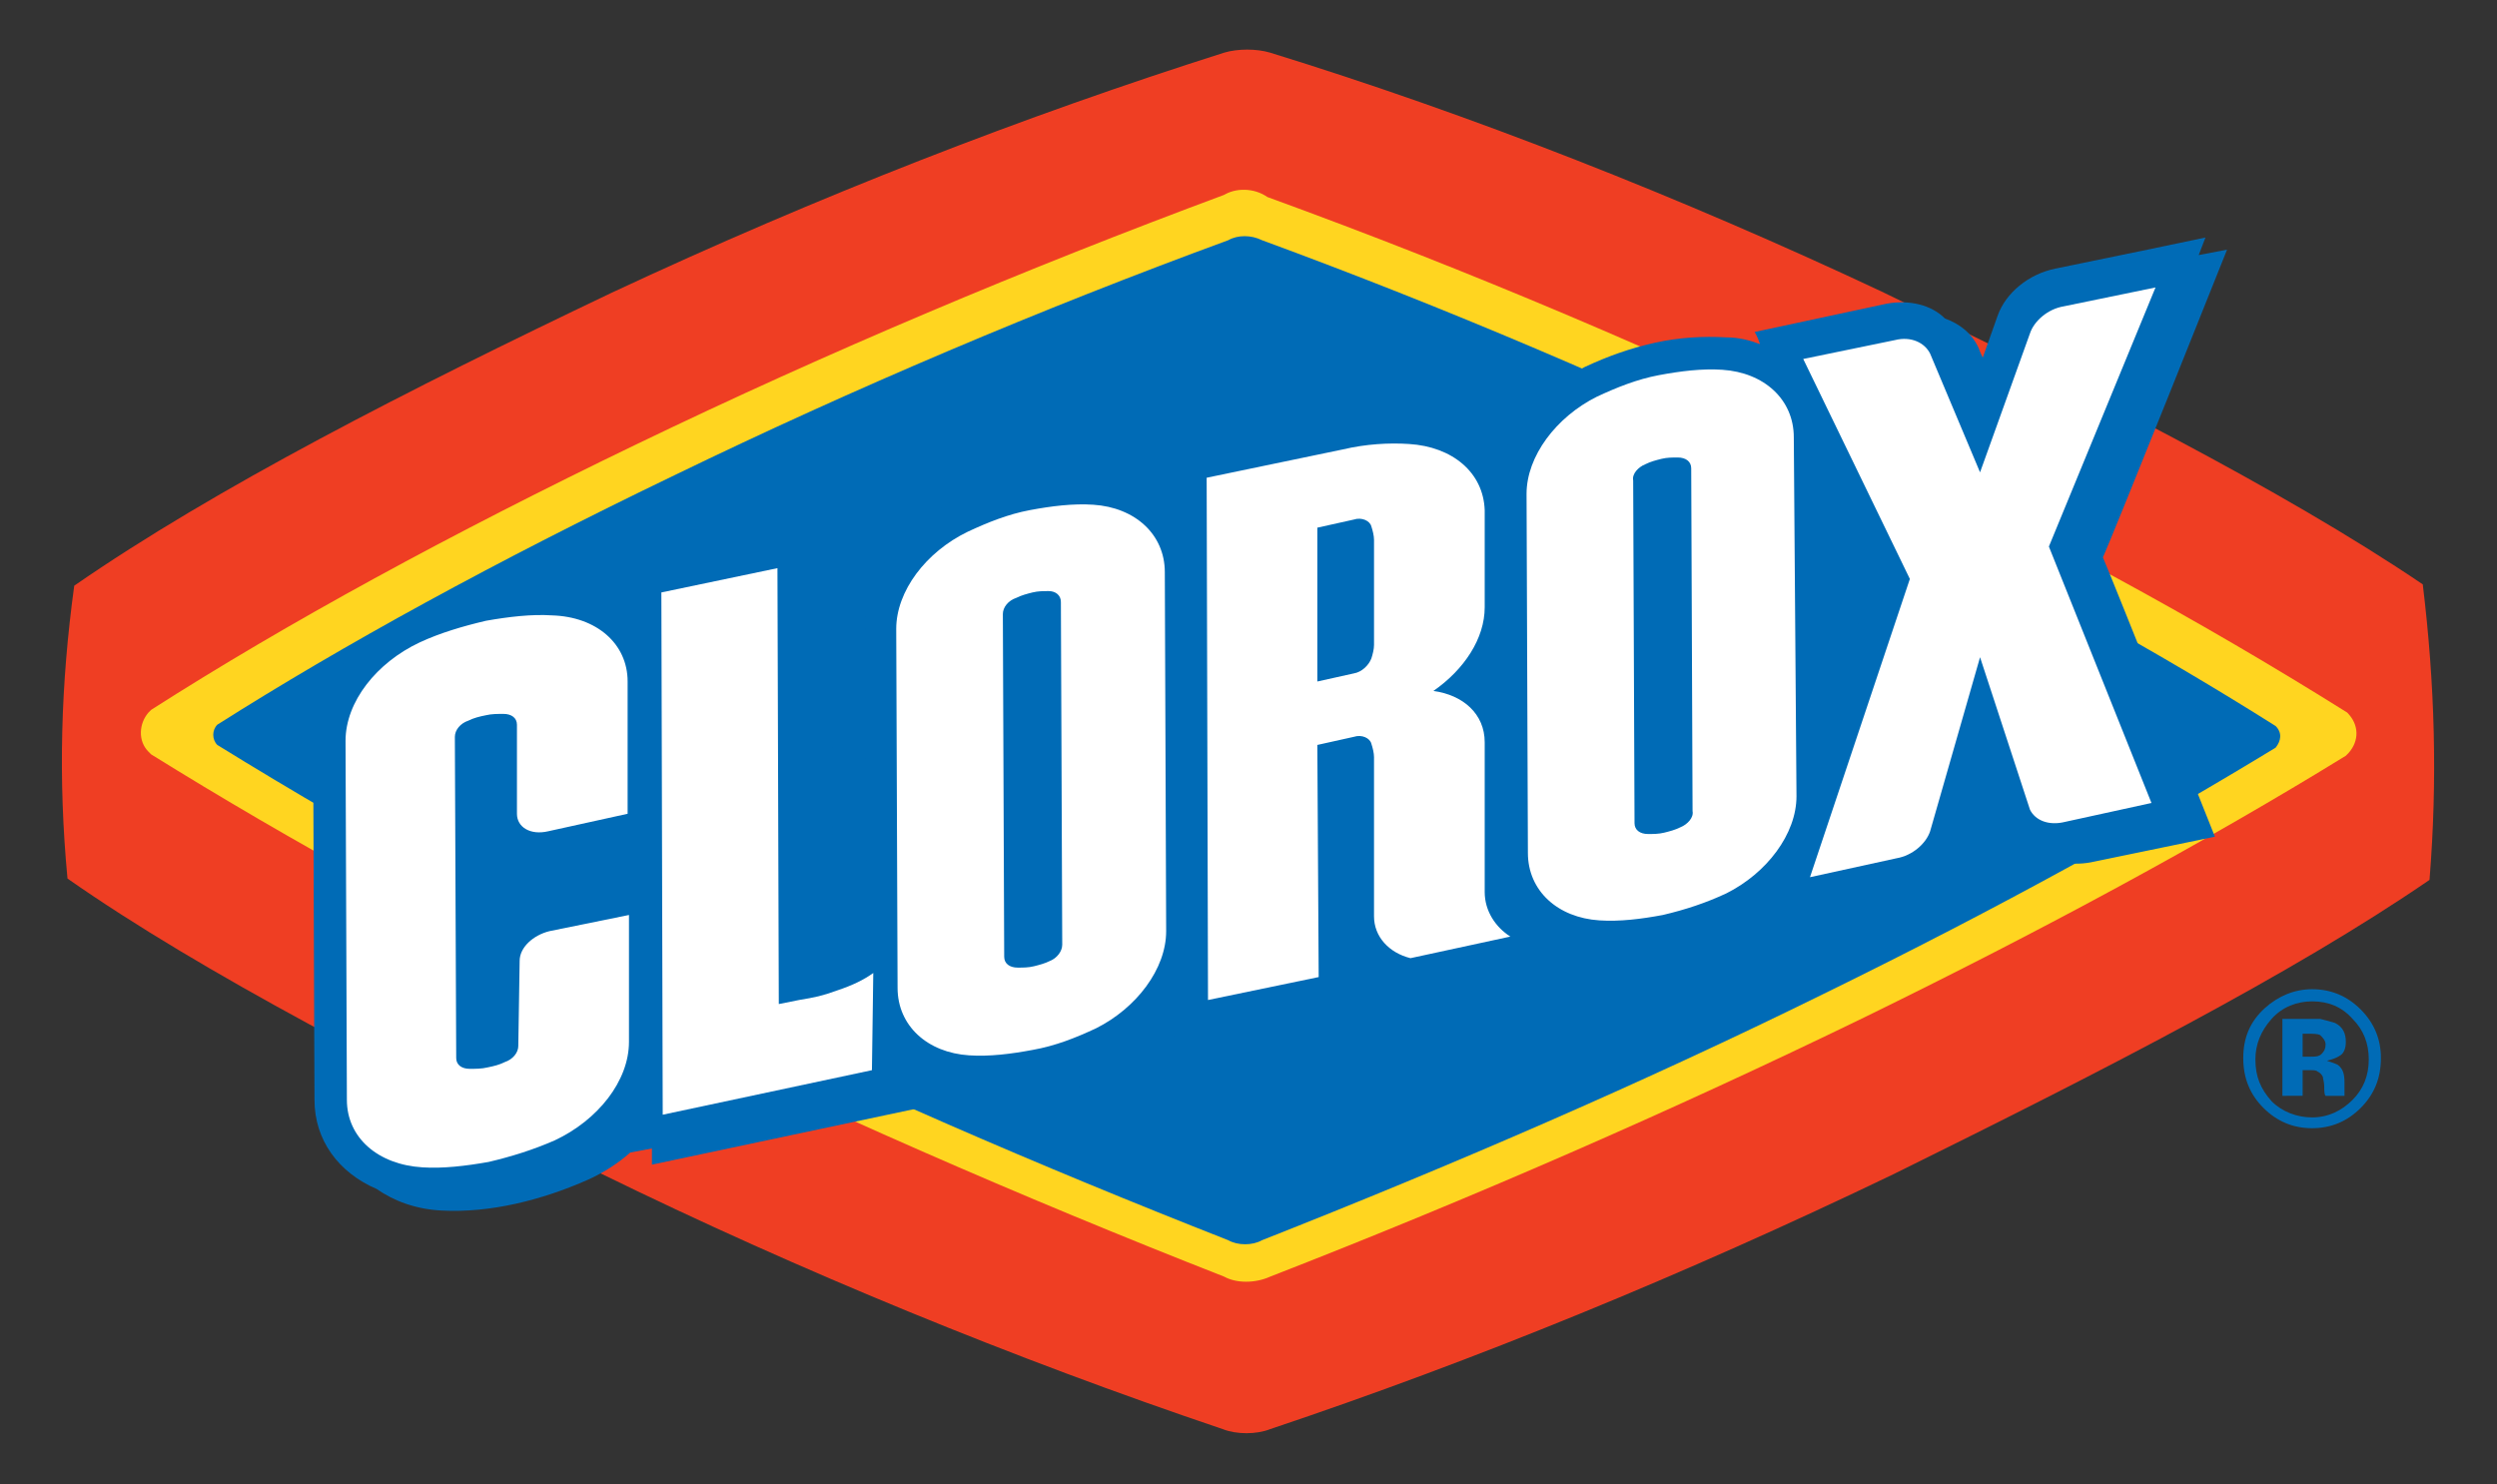
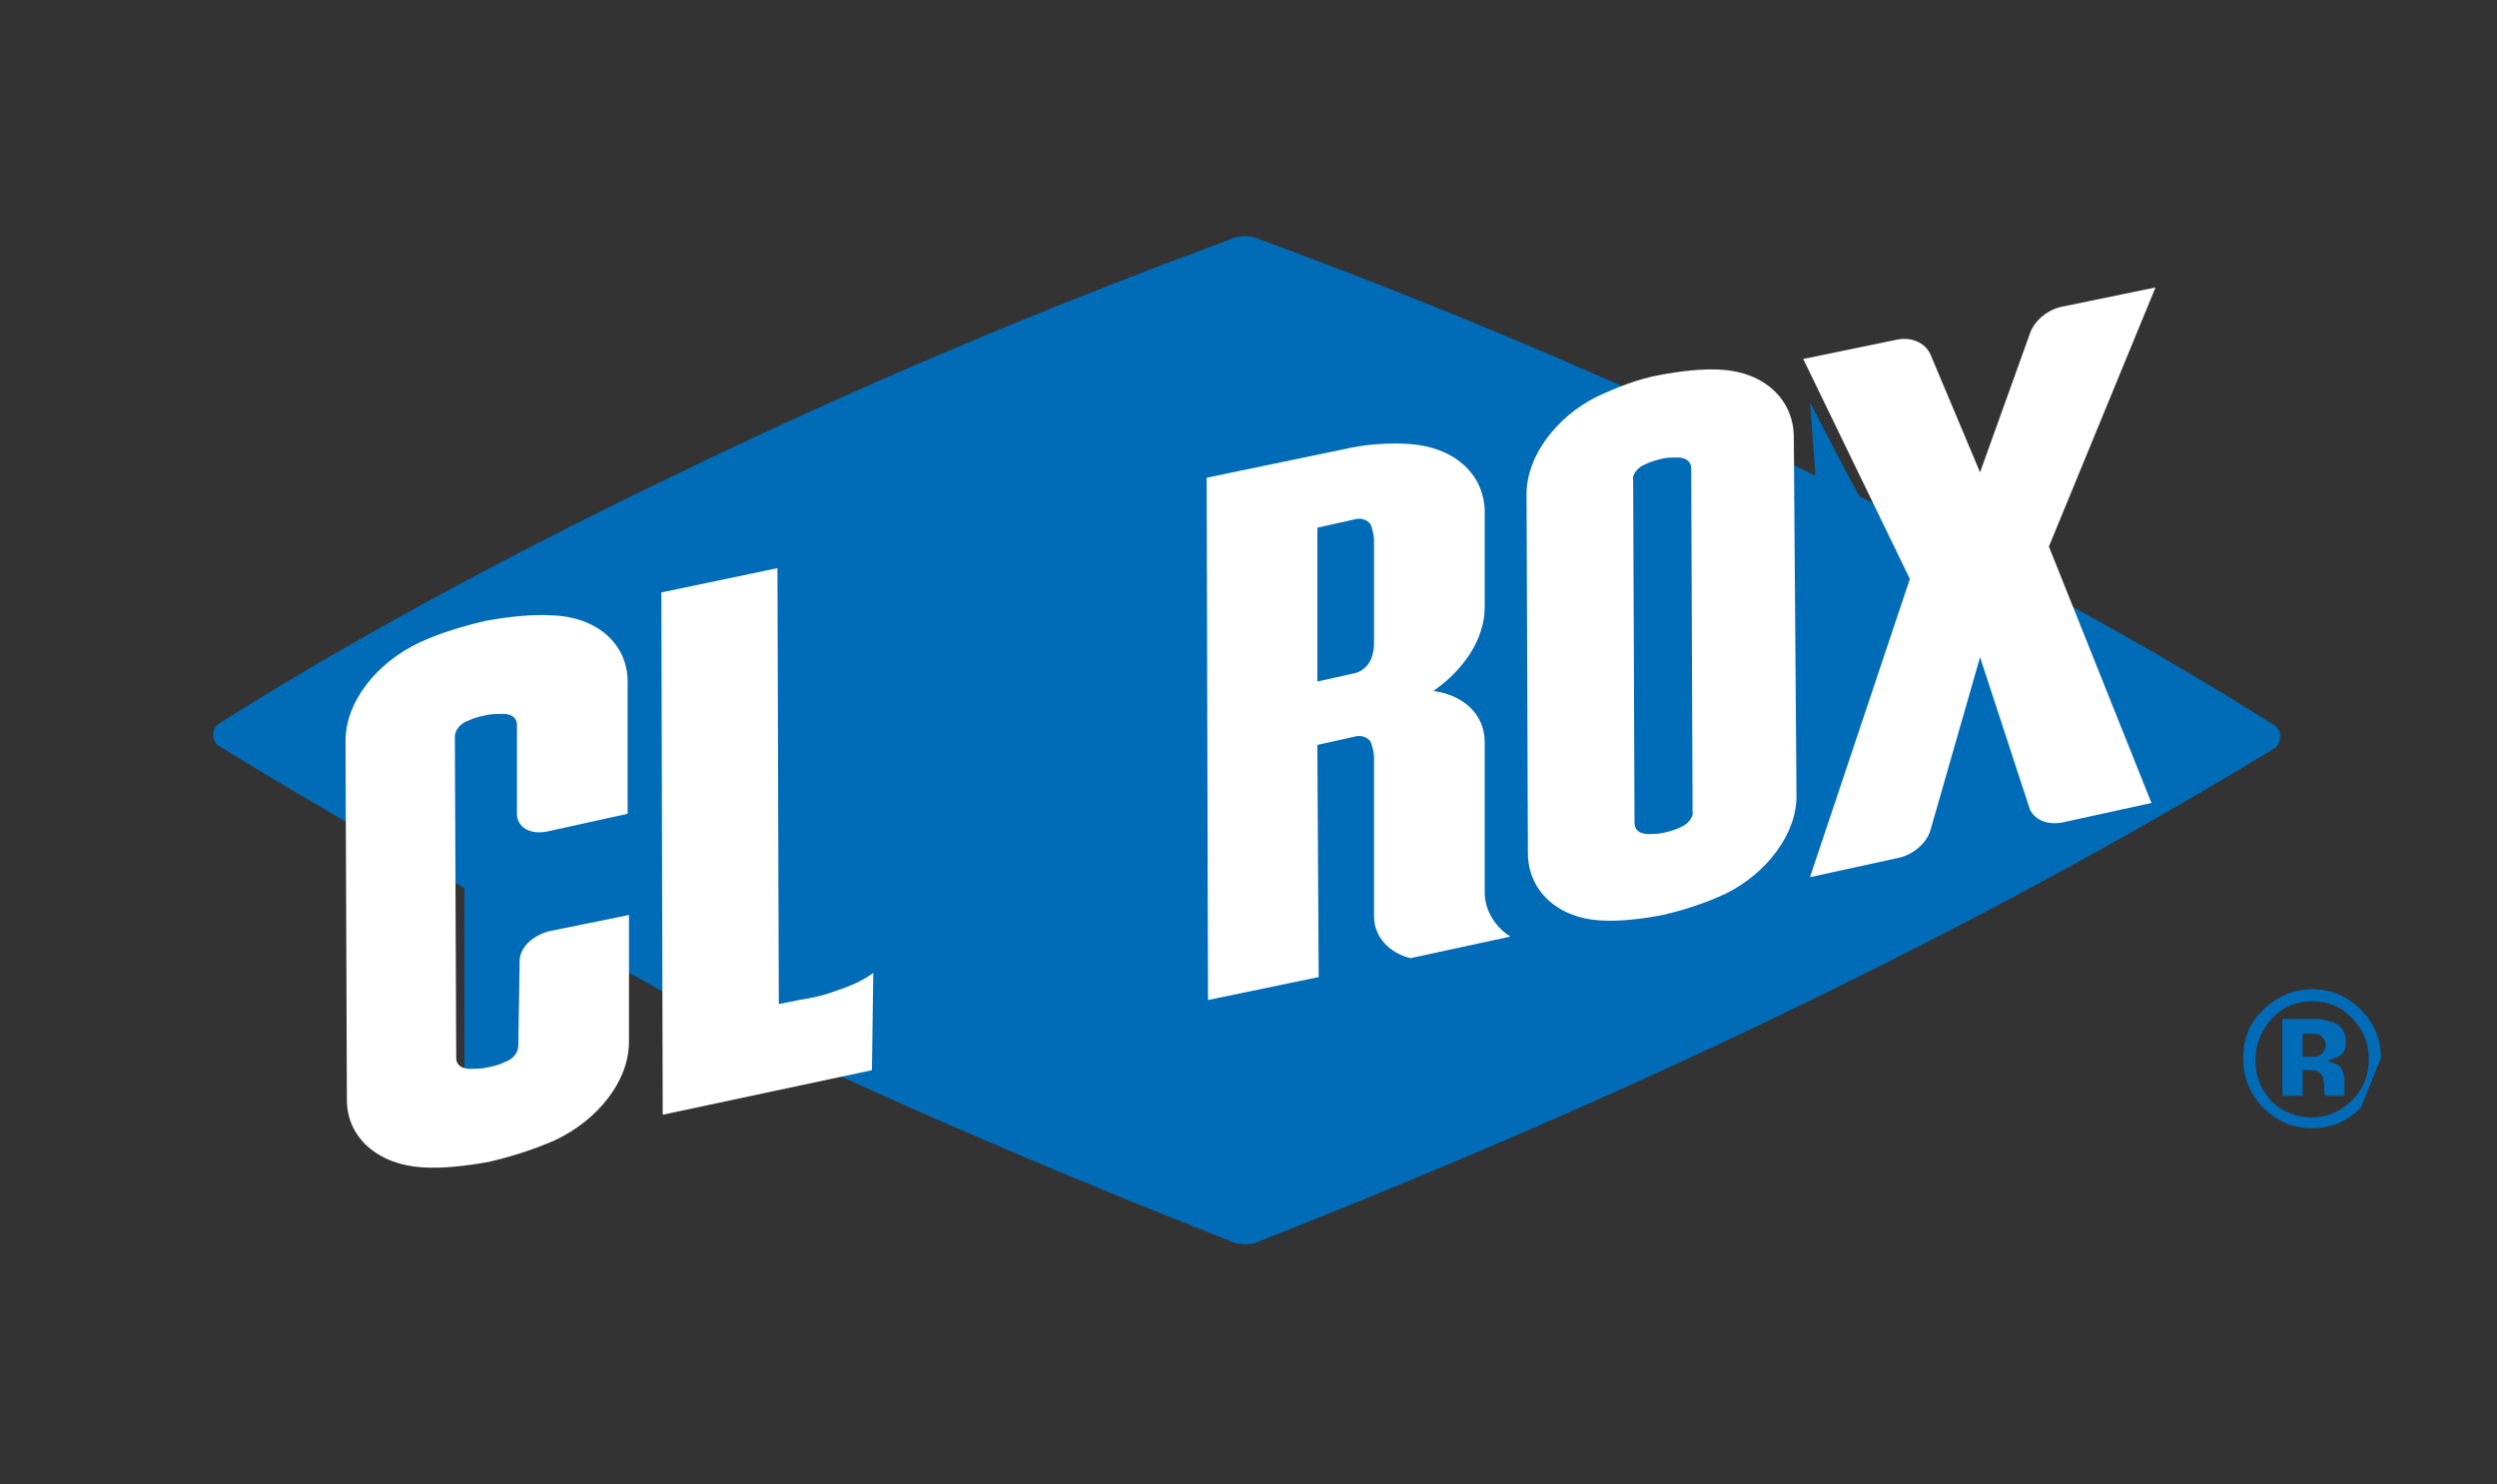
<svg xmlns="http://www.w3.org/2000/svg" version="1.1" id="Layer_1" x="0px" y="0px" viewBox="0 0 185 110" style="enable-background:new 0 0 185 110;" xml:space="preserve">
  <rect x="0" y="0" width="185" height="110" fill="#333333" stroke="none" />
  <style type="text/css">
	.st0{fill:#EF3E23;}
	.st1{fill:#FFD520;}
	.st2{fill:#006BB6;}
	.st3{fill:#FFFFFF;}
</style>
  <g>
-     <path class="st0" d="M179.5,43.3c-10.5-7.1-25.2-14.5-40.1-21.7l0,0c-14.9-7-30.4-13.1-45.3-17.7l0,0l0,0l0,0c-1-0.3-2.4-0.3-3.4,0   l0,0l0,0l0,0C75.9,8.6,60.7,14.5,45.3,21.7l0,0l0,0l0,0C30.2,28.9,15.9,36.2,5.5,43.4l0,0l0,0l0,0c-1,7.3-1.2,14.3-0.5,21.7l0,0   l0,0l0,0c10,7,24.4,14.4,39.4,21.8l0,0c14.9,7.3,30.8,13.8,46.2,19l0,0l0,0l0,0c1,0.4,2.5,0.4,3.5,0l0,0l0,0l0,0   c15.2-5.1,30.6-11.4,46.2-18.9l0,0l0,0l0,0c15.2-7.5,29.5-14.8,39.7-21.8l0,0l0,0l0,0C180.6,57.8,180.4,50.7,179.5,43.3L179.5,43.3   z" />
-     <path class="st1" d="M90.6,14.5l0.2-0.1c-14.8,5.5-29.5,11.7-43.6,18.5c-13.9,6.7-26,13.3-36,19.7l-0.1,0.1L11,52.8   c-0.7,0.8-0.8,2.1,0,2.9l0.1,0.1l0.1,0.1c10.3,6.4,21.9,12.8,35.5,19.4c13.9,6.8,28.7,13.3,44,19.3c0.9,0.5,2.3,0.5,3.4,0   c14.9-5.8,29.8-12.3,44-19.2c13.3-6.5,25.3-13,35.7-19.4l0.1-0.1l0.1-0.1c0.8-0.9,0.8-2.1-0.1-3c-11-6.9-22.8-13.3-36.4-19.8   c-14.2-6.8-28.5-12.9-43.6-18.4C92.9,13.9,91.5,13.9,90.6,14.5L90.6,14.5z" />
    <path class="st2" d="M41.4,69.3c-1.4,0.3-1.9,1.3-2.1,3.1L39.1,78c0,1.6-4.7,2-4.7,1.4l0-13.6c-6.8-3.7-12.8-7.2-18.3-10.6   c-0.4-0.4-0.4-1.1,0-1.5l0,0l0,0l0,0c9.3-5.9,20.6-12.1,33.9-18.5l0,0c13.2-6.4,27.1-12.3,41-17.4l0,0l0,0l0,0   c0.7-0.4,1.7-0.4,2.5,0l0,0l0,0l0,0c13.6,5,27,10.7,40.5,17.2c0.2,0.1,0.3,0.2,0.5,0.2l0,0l0,0l0,0l-0.4-5.4c0,0,3.6,7,3.7,7   c12,5.9,22.1,11.5,30.8,17l0,0l0,0l0,0c0.5,0.5,0.4,1.1,0,1.6l0,0l0,0l0,0c-9.2,5.6-20.3,11.8-33.6,18.3l0,0   c-13.2,6.5-27.3,12.6-41.5,18.2l0,0l0,0l0,0c-0.7,0.4-1.8,0.4-2.5,0l0,0l0,0l0,0c-14-5.5-27.9-11.5-41.5-18.2l0,0l0,0l0,0   C46.7,72.1,44,70.7,41.4,69.3L41.4,69.3z" />
-     <path class="st2" d="M165,18.5l-2.1,0.4c0.3-0.8,0.5-1.3,0.5-1.3l-4.3,0.9l-6.8,1.4c-2,0.4-3.7,1.8-4.3,3.5c0,0-0.5,1.4-1.1,3.1   c-0.2-0.4-0.3-0.7-0.3-0.7c-0.5-1.1-1.4-1.8-2.5-2.2c-1-1-2.6-1.4-4.3-1.1l-9.8,2.1c0,0,0.2,0.3,0.4,0.9c-0.8-0.3-1.6-0.5-2.5-0.5   c-1.7-0.1-3.5,0-5.3,0.4c-1.8,0.4-3.5,1-5.2,1.8c-2.8,1.4-4.9,3.7-5.9,6.3c-0.6-0.6-1.4-1-2.2-1.4c-1.3-0.9-2.9-1.6-4.8-1.7   c-1.8-0.1-3.6,0.1-5.5,0.5l-12,2.5l0,3.8c-0.4-0.2-0.8-0.5-1.2-0.7c-1.2-0.9-2.8-1.5-4.6-1.6c-1.8-0.1-3.5,0-5.3,0.4   c0,0-5.2,1.8-5.2,1.8c-4,1.9-6.6,5.7-6.6,9.4l0.1,23.2l-0.9,0.4L61.7,71c0-7.3-0.1-30.9-0.1-30.9L60,40.4c0-0.8,0-1.2,0-1.2   l-2.9,0.6L46.6,42l0,3.2c-0.2-0.1-0.5-0.2-0.7-0.3c-1.3-1-2.9-1.6-4.9-1.7c-1.9-0.1-3.7,0.1-5.5,0.5c-1.9,0.4-3.7,1-5.4,1.8   c-4.1,2-6.9,5.8-6.9,9.4c0,0,0.1,26.6,0.1,26.6c0,3,1.8,5.4,4.6,6.6c1.3,0.9,2.9,1.5,4.8,1.6c1.8,0.1,3.7-0.1,5.5-0.5   c1.8-0.4,3.6-1,5.4-1.8c1.1-0.5,2.2-1.2,3.1-2v0l1.6-0.3l0,1.2l20.3-4.3l0-2.4c0.1,0,0.2,0,0.2,0.1c1.2,0.9,2.7,1.4,4.4,1.6   c1.7,0.1,3.5,0,5.3-0.4c1.7-0.4,3.5-0.9,5.2-1.8c1.3-0.6,2.4-1.5,3.4-2.4l0,0.2l1.6-0.3l0,1.2l12.9-2.7c0,0,0-1.8,0-3.3   c0.5,0.5,1.1,0.8,1.8,1.1c0.6,0.5,1.2,0.9,2.1,1.1l0.5,0.1l13.5-2.9c0.2,0,0.3,0.1,0.5,0.1c1.7,0.1,3.5,0,5.3-0.4   c1.8-0.4,3.6-1,5.2-1.8c0.6-0.3,1.1-0.6,1.6-1c-0.1,0.3-0.2,0.6-0.2,0.6l10.5-2.2c2-0.4,3.7-1.8,4.3-3.6c0,0,0.4-1.6,1-3.5   c0.2,0.6,0.3,1,0.3,1c0.5,1.2,1.5,2,2.7,2.4c1.1,1,2.6,1.4,4.2,1.1l9.2-1.9c0,0-7.6-19.1-8.3-20.7C156.5,39.8,165,18.5,165,18.5   L165,18.5z M138.8,42.8c-0.2,0.5-0.8,2.5-1.8,5.3l0-8.9C137.9,41,138.6,42.4,138.8,42.8L138.8,42.8z M37.8,67.9c0-1.5,0-3.1,0-4.5   c0.3,0.2,0.6,0.3,1,0.4c0.1,0.1,0.1,0.1,0.2,0.2c1,0.8,2.4,1.1,3.8,0.8c0,0,2-0.4,4-0.8l0,1.3l-6.5,1.4   C39.2,66.9,38.5,67.4,37.8,67.9L37.8,67.9z" />
-     <path class="st2" d="M171.3,74.2c1.2,0,2.2,0.4,3,1.3c0.8,0.8,1.2,1.8,1.2,3c0,1.2-0.4,2.2-1.2,3c-0.8,0.8-1.8,1.3-3,1.3   c-1.1,0-2.2-0.4-3-1.2c-0.8-0.9-1.2-1.8-1.2-3.1c0-1.1,0.4-2.1,1.2-3C169.1,74.6,170.2,74.2,171.3,74.2L171.3,74.2z M176.4,78.4   c0-1.4-0.5-2.6-1.5-3.6c-1-1-2.2-1.5-3.6-1.5c-1.3,0-2.5,0.5-3.5,1.4c-1.1,1-1.6,2.2-1.6,3.7c0,1.5,0.5,2.7,1.5,3.7   c1,1,2.2,1.5,3.6,1.5c1.4,0,2.6-0.5,3.6-1.5C175.9,81.1,176.4,79.9,176.4,78.4L176.4,78.4z M172.3,77.4c0,0.3-0.1,0.5-0.3,0.7   c-0.2,0.2-0.5,0.2-0.8,0.2h-0.6v-1.7h0.4c0.4,0,0.7,0,0.9,0.1C172.1,76.9,172.3,77.1,172.3,77.4L172.3,77.4z M170.6,81.3v-2h0.3   l0.3,0c0.2,0,0.4,0,0.5,0.1c0.2,0.1,0.3,0.2,0.4,0.4c0,0.1,0.1,0.4,0.1,0.7c0,0.3,0,0.6,0.1,0.7h1.4l0-0.1c0-0.1,0-0.1,0-0.2   c0-0.1,0-0.1,0-0.2v-0.5c0-0.6-0.1-1-0.5-1.3c-0.2-0.1-0.5-0.2-0.8-0.3c0.4-0.1,0.7-0.2,1-0.4c0.3-0.2,0.4-0.6,0.4-1   c0-0.6-0.2-1.1-0.8-1.4c-0.3-0.1-0.7-0.2-1.1-0.3c-0.1,0-0.5,0-1.2,0c-0.7,0-1.2,0-1.6,0v5.7H170.6L170.6,81.3z" />
+     <path class="st2" d="M171.3,74.2c1.2,0,2.2,0.4,3,1.3c0.8,0.8,1.2,1.8,1.2,3c0,1.2-0.4,2.2-1.2,3c-0.8,0.8-1.8,1.3-3,1.3   c-1.1,0-2.2-0.4-3-1.2c-0.8-0.9-1.2-1.8-1.2-3.1c0-1.1,0.4-2.1,1.2-3C169.1,74.6,170.2,74.2,171.3,74.2L171.3,74.2z M176.4,78.4   c0-1.4-0.5-2.6-1.5-3.6c-1-1-2.2-1.5-3.6-1.5c-1.3,0-2.5,0.5-3.5,1.4c-1.1,1-1.6,2.2-1.6,3.7c0,1.5,0.5,2.7,1.5,3.7   c1,1,2.2,1.5,3.6,1.5c1.4,0,2.6-0.5,3.6-1.5L176.4,78.4z M172.3,77.4c0,0.3-0.1,0.5-0.3,0.7   c-0.2,0.2-0.5,0.2-0.8,0.2h-0.6v-1.7h0.4c0.4,0,0.7,0,0.9,0.1C172.1,76.9,172.3,77.1,172.3,77.4L172.3,77.4z M170.6,81.3v-2h0.3   l0.3,0c0.2,0,0.4,0,0.5,0.1c0.2,0.1,0.3,0.2,0.4,0.4c0,0.1,0.1,0.4,0.1,0.7c0,0.3,0,0.6,0.1,0.7h1.4l0-0.1c0-0.1,0-0.1,0-0.2   c0-0.1,0-0.1,0-0.2v-0.5c0-0.6-0.1-1-0.5-1.3c-0.2-0.1-0.5-0.2-0.8-0.3c0.4-0.1,0.7-0.2,1-0.4c0.3-0.2,0.4-0.6,0.4-1   c0-0.6-0.2-1.1-0.8-1.4c-0.3-0.1-0.7-0.2-1.1-0.3c-0.1,0-0.5,0-1.2,0c-0.7,0-1.2,0-1.6,0v5.7H170.6L170.6,81.3z" />
    <path class="st3" d="M38.4,77.5c0,0.5-0.4,1-1,1.2c-0.4,0.2-0.8,0.3-1.3,0.4c-0.4,0.1-0.9,0.1-1.3,0.1c-0.6,0-1-0.3-1-0.8   l-0.1-23.8c0-0.5,0.4-1,1-1.2c0.4-0.2,0.8-0.3,1.3-0.4c0.4-0.1,0.9-0.1,1.3-0.1c0.6,0,1,0.3,1,0.8l0,6.6c0,1,1,1.6,2.3,1.3l5.9-1.3   l0-9.8c0-2.8-2.3-4.8-5.6-4.9c-1.5-0.1-3.2,0.1-4.9,0.4c-1.7,0.4-3.4,0.9-4.9,1.6c-3.2,1.5-5.5,4.4-5.5,7.3l0.1,26.6   c0,2.8,2.3,4.8,5.6,5c1.5,0.1,3.2-0.1,4.9-0.4c1.7-0.4,3.3-0.9,4.9-1.6c3.2-1.5,5.5-4.4,5.5-7.3l0-9.4L40.7,69   c-1.2,0.3-2.2,1.2-2.2,2.2L38.4,77.5L38.4,77.5z" />
-     <path class="st3" d="M86.4,69c0,2.8-2.2,5.7-5.2,7.2c-1.5,0.7-3,1.3-4.7,1.6c-1.6,0.3-3.2,0.5-4.7,0.4c-3.1-0.2-5.3-2.2-5.3-5   l-0.1-26.6c0-2.8,2.2-5.7,5.3-7.2c1.5-0.7,3-1.3,4.6-1.6c1.6-0.3,3.2-0.5,4.7-0.4c3.1,0.2,5.3,2.2,5.3,5L86.4,69L86.4,69z    M78.6,44.6c0-0.5-0.4-0.8-0.9-0.8c-0.4,0-0.8,0-1.2,0.1c-0.4,0.1-0.8,0.2-1.2,0.4c-0.6,0.2-1,0.7-1,1.2l0.1,25.4   c0,0.5,0.4,0.8,1,0.8c0.4,0,0.8,0,1.2-0.1c0.4-0.1,0.8-0.2,1.2-0.4c0.5-0.2,0.9-0.7,0.9-1.2L78.6,44.6L78.6,44.6z" />
    <path class="st3" d="M151.8,40.5l7.6,19l-6.4,1.4c-1.2,0.3-2.2-0.1-2.6-0.9l-3.7-11.3l-3.7,12.9c-0.3,0.9-1.3,1.8-2.5,2l-6.4,1.4   l7.4-22.1l-7.9-16.3l6.8-1.4c1.2-0.3,2.2,0.2,2.6,1l3.7,8.8l3.7-10.3c0.3-0.9,1.3-1.8,2.5-2l6.8-1.4L151.8,40.5L151.8,40.5z" />
    <path class="st3" d="M97.6,50.5l2.7-0.6c0.6-0.1,1.1-0.6,1.3-1.1c0.1-0.3,0.2-0.7,0.2-1l0-7.8c0-0.3-0.1-0.7-0.2-1   c-0.1-0.4-0.7-0.7-1.3-0.5l-2.7,0.6L97.6,50.5L97.6,50.5z M101.8,56.1c0-0.3-0.1-0.7-0.2-1c-0.1-0.4-0.7-0.7-1.3-0.5l-2.7,0.6   l0.1,17.2l-8.2,1.7l-0.1-38.7l10.1-2.1c1.7-0.4,3.4-0.5,4.9-0.4c3.2,0.2,5.5,2.1,5.6,4.9l0,7.2c0,2.3-1.5,4.6-3.8,6.2   c2.2,0.3,3.8,1.7,3.8,3.8l0,11.1c0,1.4,0.8,2.6,1.9,3.3l-7.4,1.6c-1.6-0.4-2.7-1.6-2.7-3.1l0-6.1L101.8,56.1L101.8,56.1z" />
    <path class="st3" d="M133.1,59c0,2.8-2.2,5.7-5.2,7.2c-1.5,0.7-3,1.2-4.7,1.6c-1.6,0.3-3.2,0.5-4.7,0.4c-3.1-0.2-5.3-2.2-5.3-5   l-0.1-26.6c0-2.8,2.2-5.7,5.2-7.2c1.5-0.7,3-1.3,4.6-1.6c1.6-0.3,3.2-0.5,4.7-0.4c3.1,0.2,5.3,2.2,5.3,5L133.1,59L133.1,59z    M125.3,34.7c0-0.5-0.4-0.8-1-0.8c-0.4,0-0.8,0-1.2,0.1c-0.4,0.1-0.8,0.2-1.2,0.4c-0.5,0.2-1,0.7-0.9,1.2l0.1,25.4   c0,0.5,0.4,0.8,1,0.8c0.4,0,0.8,0,1.2-0.1c0.4-0.1,0.8-0.2,1.2-0.4c0.5-0.2,1-0.7,0.9-1.2L125.3,34.7L125.3,34.7z" />
    <path class="st3" d="M64.7,72.1C64,72.6,63.2,73,62,73.4c-1.1,0.4-1.6,0.5-2.8,0.7l-1.5,0.3l-0.1-32.3L49,43.9l0.1,38.7l15.5-3.3   L64.7,72.1L64.7,72.1z" />
  </g>
</svg>